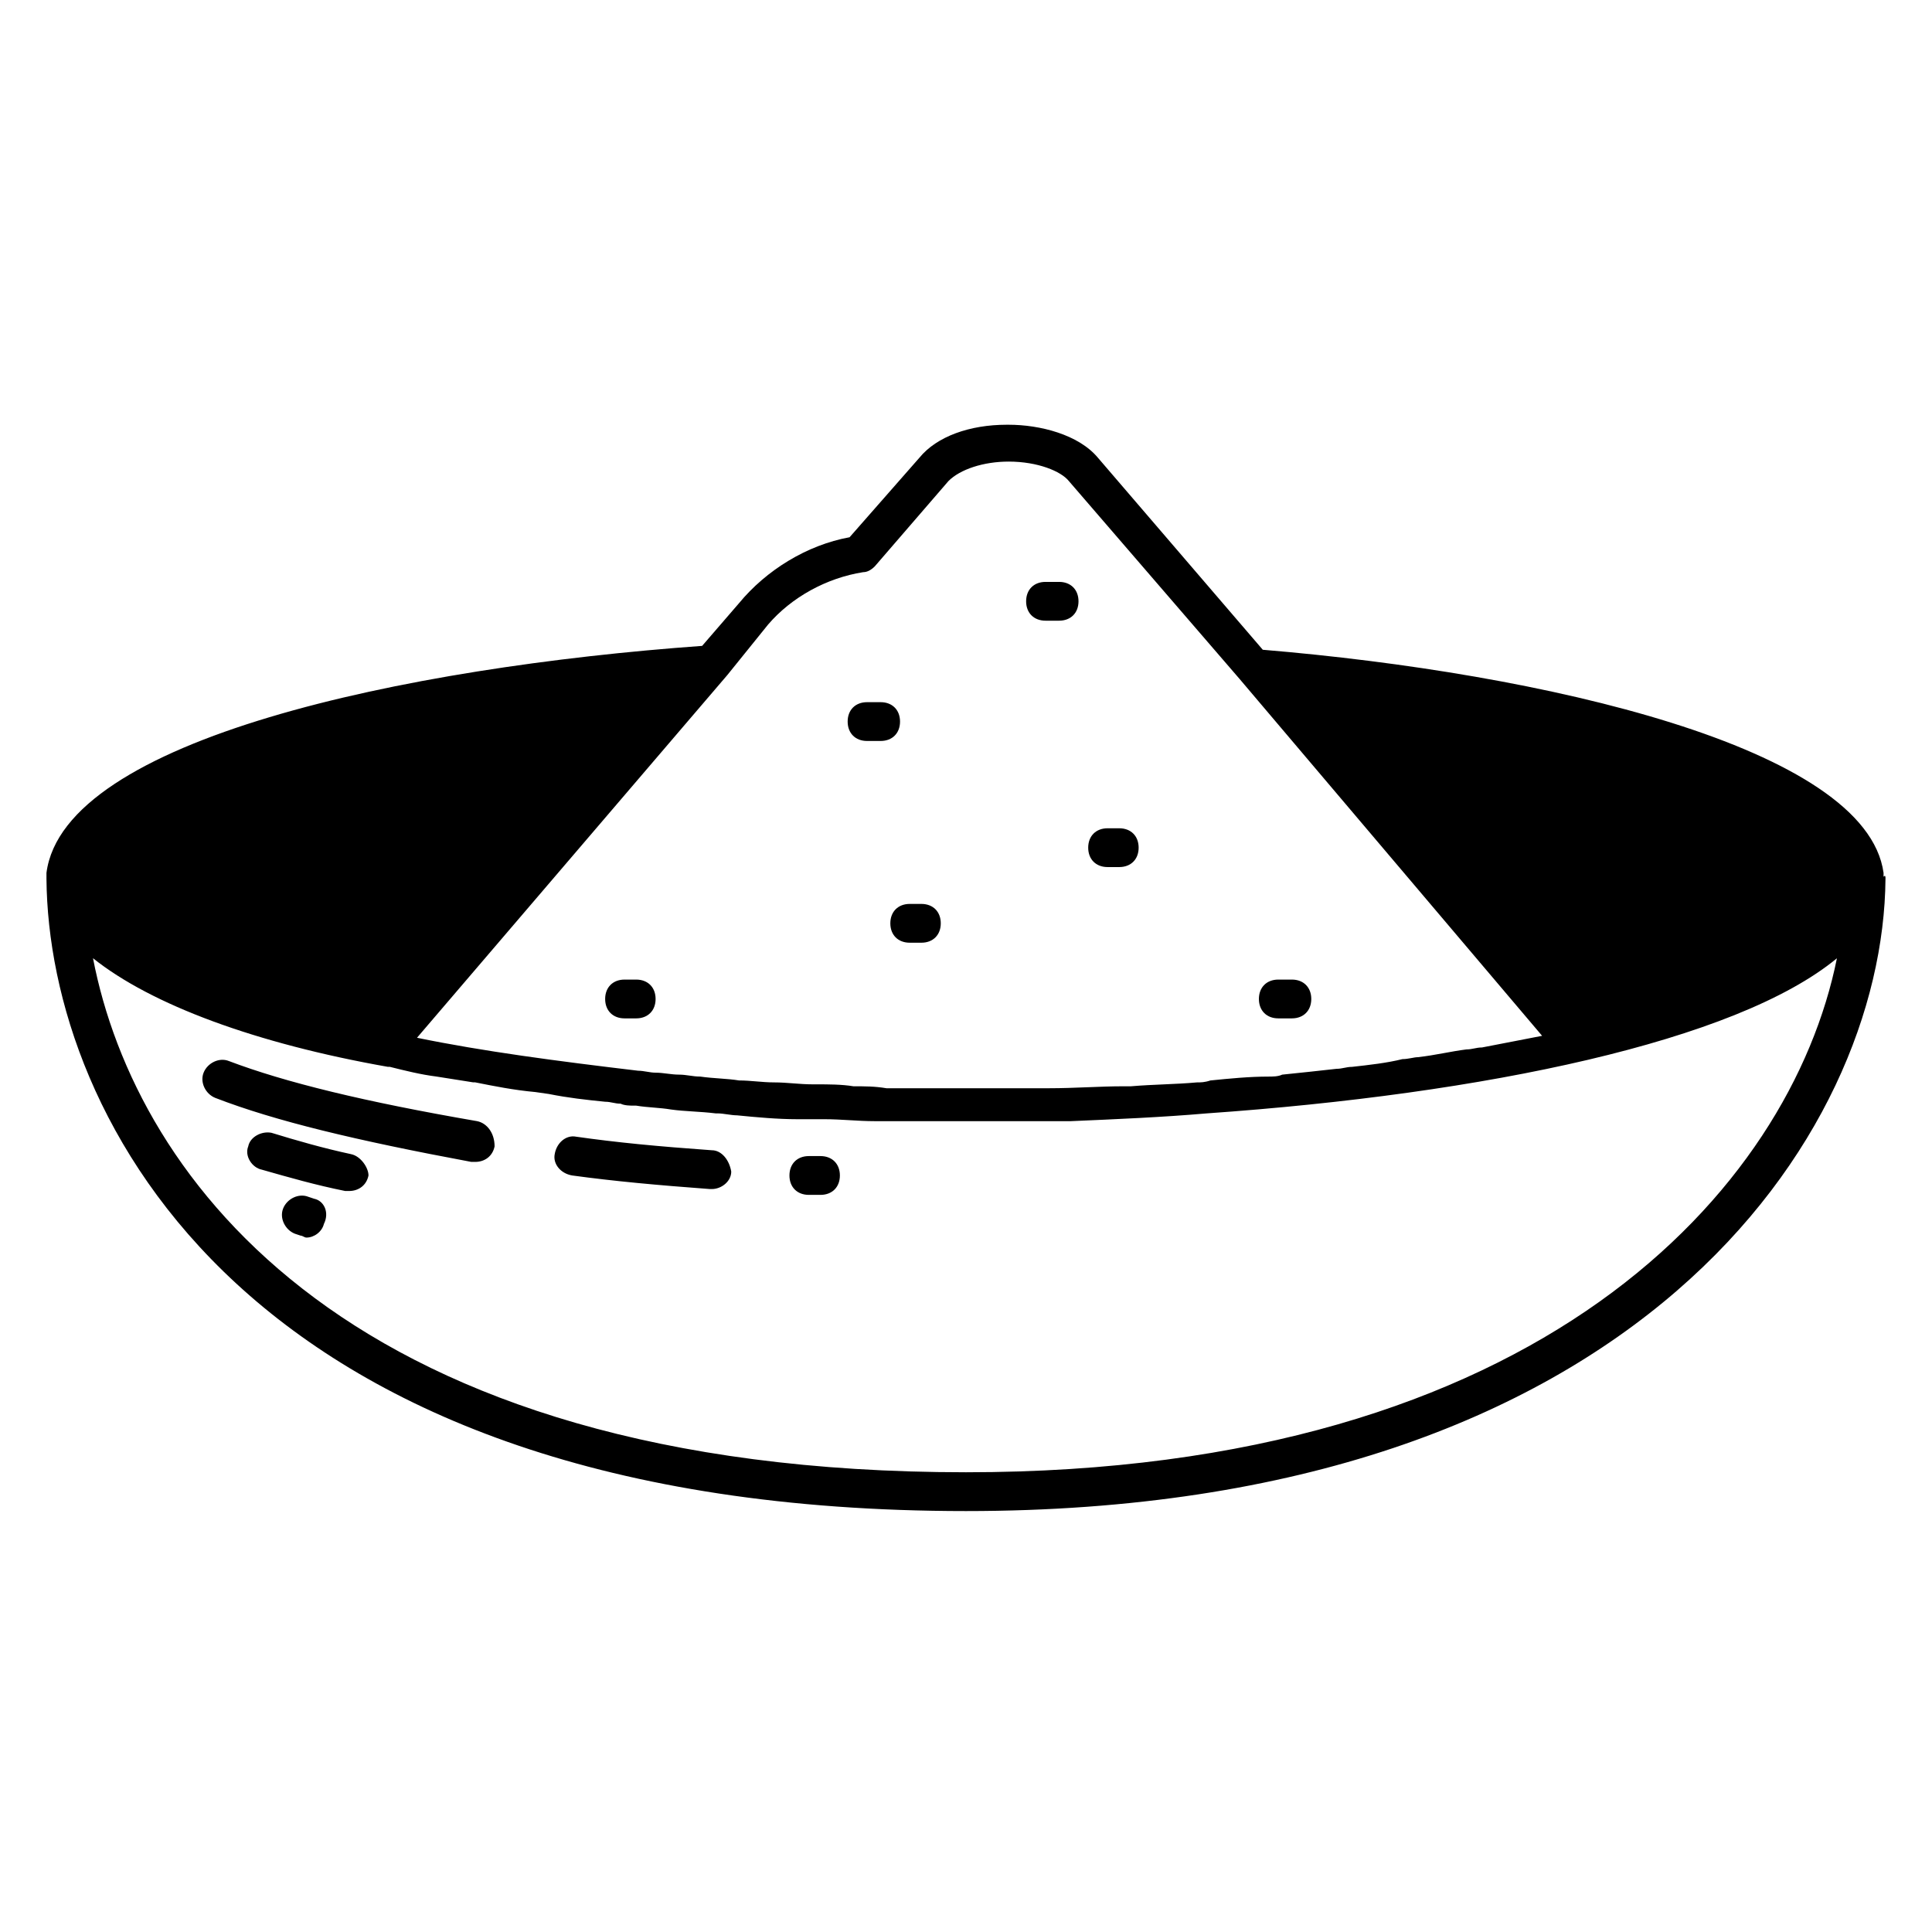
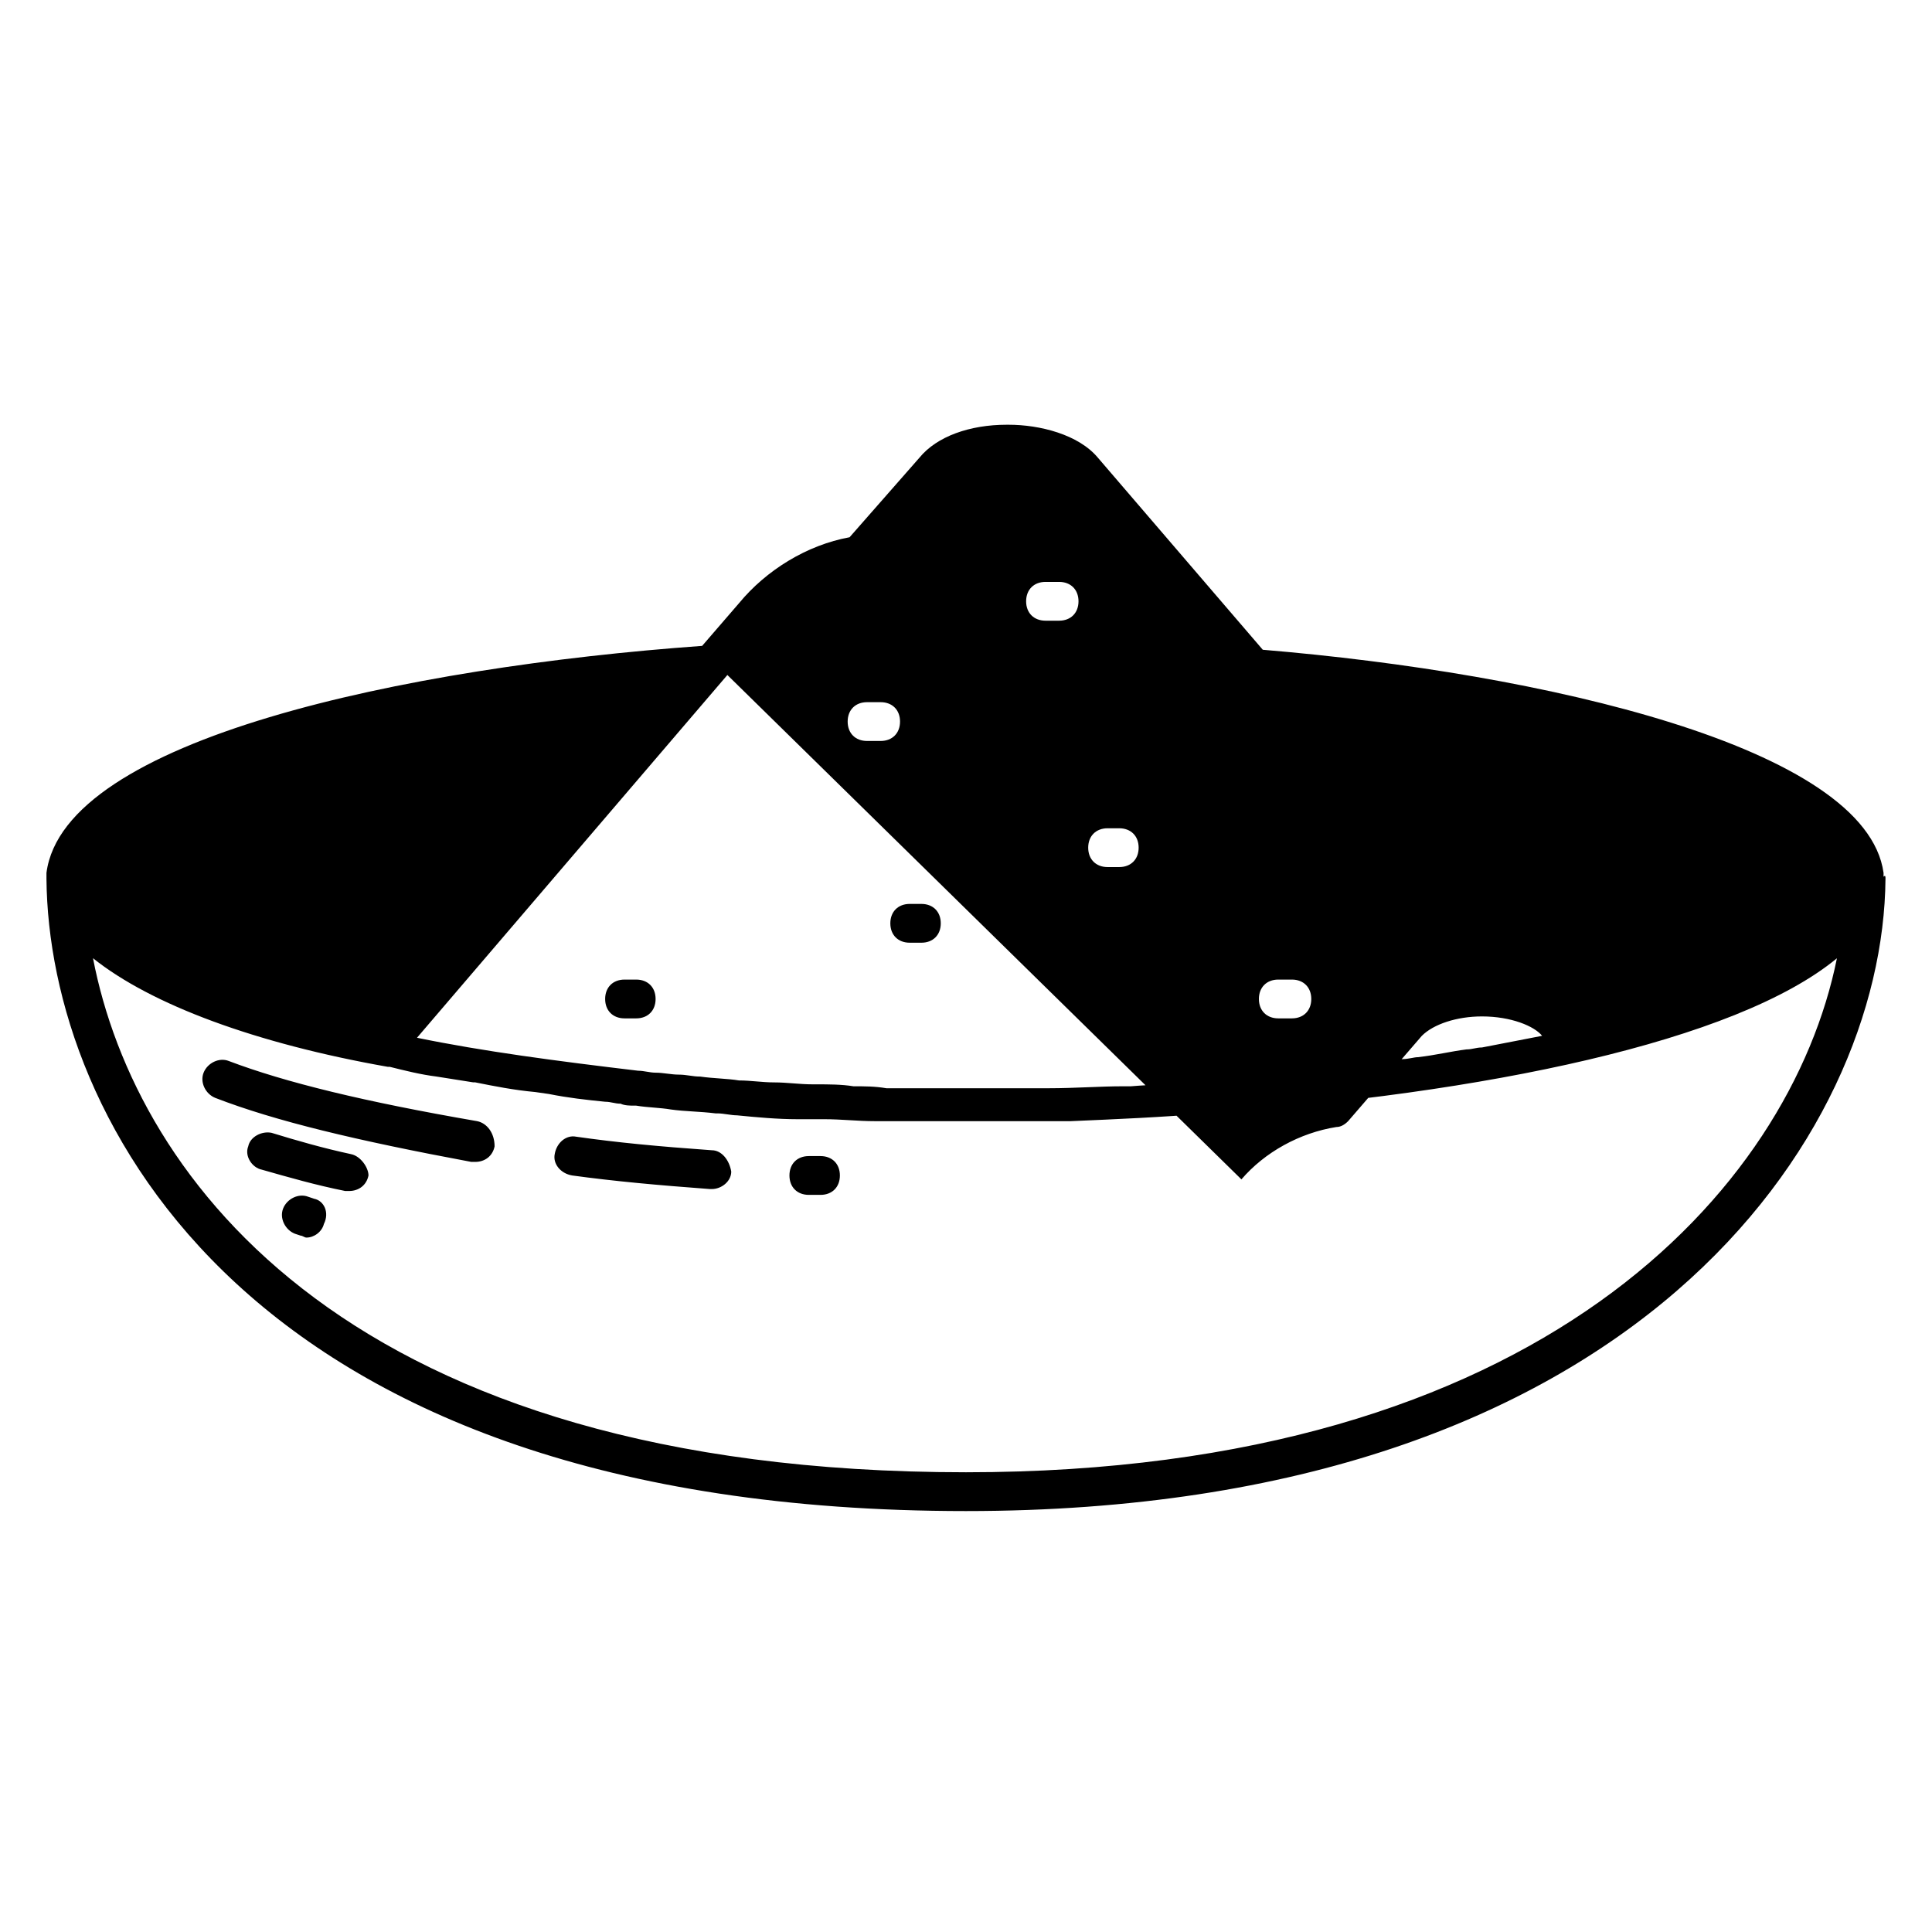
<svg xmlns="http://www.w3.org/2000/svg" fill="#000000" width="800px" height="800px" version="1.1" viewBox="144 144 512 512">
-   <path d="m317.74 408.74c0 3.086-2.055 5.141-5.141 5.141h-3.086c-3.086 0-5.141-2.055-5.141-5.141 0-3.086 2.055-5.141 5.141-5.141h3.086c3.086 0 5.141 2.055 5.141 5.141zm62.207-20.051c0 3.086 2.055 5.141 5.141 5.141h3.086c3.086 0 5.141-2.055 5.141-5.141s-2.055-5.141-5.141-5.141h-3.086c-3.086 0-5.141 2.059-5.141 5.141zm-6.168-48.324h3.598c3.086 0 5.141-2.055 5.141-5.141 0-3.086-2.055-5.141-5.141-5.141h-3.598c-3.086 0-5.141 2.055-5.141 5.141 0 3.086 2.055 5.141 5.141 5.141zm63.746 33.418h3.086c3.086 0 5.141-2.055 5.141-5.141s-2.055-5.141-5.141-5.141h-3.086c-3.086 0-5.141 2.055-5.141 5.141 0 3.082 2.055 5.141 5.141 5.141zm45.238 40.098h3.598c3.086 0 5.141-2.055 5.141-5.141 0-3.086-2.055-5.141-5.141-5.141h-3.598c-3.086 0-5.141 2.055-5.141 5.141 0 3.086 2.059 5.141 5.141 5.141zm-61.688-105.39h3.598c3.086 0 5.141-2.055 5.141-5.141 0-3.086-2.055-5.141-5.141-5.141h-3.598c-3.086 0-5.141 2.055-5.141 5.141-0.004 3.082 2.055 5.141 5.141 5.141zm-88.426 140.34c-14.395-1.027-25.191-2.055-35.988-3.598-2.57-0.516-5.141 1.543-5.656 4.625-0.516 2.57 1.543 5.141 4.625 5.656 11.309 1.543 22.621 2.57 36.5 3.598h0.516c2.57 0 5.141-2.055 5.141-4.625-0.508-3.086-2.566-5.656-5.137-5.656zm28.789 1.543h-3.086c-3.086 0-5.141 2.055-5.141 5.141 0 3.086 2.055 5.141 5.141 5.141h3.086c3.086 0 5.141-2.055 5.141-5.141 0-3.082-2.055-5.141-5.141-5.141zm-90.992-9.254c-29.816-5.141-50.895-10.281-65.805-15.938-2.57-1.027-5.656 0.516-6.684 3.086-1.027 2.57 0.516 5.656 3.086 6.684 15.938 6.168 37.527 11.309 67.859 16.965h1.027c2.57 0 4.625-1.543 5.141-4.113 0-3.598-2.055-6.168-4.625-6.684zm-33.418 8.742c-7.199-1.543-14.395-3.598-21.078-5.656-2.57-0.516-5.656 1.027-6.168 3.598-1.027 2.57 1.027 5.656 3.598 6.168 7.199 2.055 14.395 4.113 22.105 5.656h1.027c2.57 0 4.625-1.543 5.141-4.113 0.004-2.055-2.055-5.141-4.625-5.652zm-9.766 11.824-1.543-0.516c-2.57-1.027-5.656 0.516-6.684 3.086-1.027 2.57 0.516 5.656 3.086 6.684l1.543 0.516c0.516 0 1.027 0.516 1.543 0.516 2.055 0 4.113-1.543 4.625-3.598 1.539-3.09 0-6.176-2.57-6.688zm416.41-84.828c-0.516 67.859-65.805 167.59-243.68 167.59-191.24 0-243.16-104.88-243.68-167.59v-0.516-1.027c4.625-35.473 95.105-54.492 173.76-60.148l9.77-11.309c7.199-8.738 17.992-15.422 29.305-17.48l18.508-21.078c4.625-5.656 13.367-8.738 23.133-8.738h0.516c8.227 0 18.508 2.57 23.648 8.738l43.699 50.895c74.027 6.168 159.88 25.703 164.51 59.121v1.027c0.512-0.512 0.512 0.004 0.512 0.516v0zm-306.91-53.977-82.254 96.137c17.48 3.598 37.016 6.168 58.605 8.738 1.543 0 3.086 0.516 4.625 0.516 2.055 0 4.113 0.516 6.168 0.516 2.055 0 3.598 0.516 5.656 0.516 3.598 0.516 7.199 0.516 10.281 1.027 3.086 0 6.168 0.516 9.254 0.516 3.598 0 6.684 0.516 10.281 0.516h1.027c3.086 0 6.684 0 9.77 0.516 3.086 0 5.656 0 8.738 0.516h2.57 19.02 20.051 1.543c6.684 0 13.367-0.516 19.535-0.516h2.055c6.168-0.516 11.824-0.516 17.48-1.027 1.027 0 2.055 0 3.598-0.516 5.141-0.516 10.281-1.027 15.422-1.027 1.027 0 2.57 0 3.598-0.516 5.141-0.516 9.77-1.027 14.395-1.543 1.543 0 2.57-0.516 4.113-0.516 4.625-0.516 9.254-1.027 13.367-2.055 1.543 0 3.086-0.516 4.113-0.516 4.625-0.516 8.738-1.543 12.852-2.055 1.543 0 2.57-0.516 4.113-0.516 5.141-1.027 10.797-2.055 15.938-3.086l-80.195-94.598-45.238-52.438c-2.055-2.57-8.227-5.141-15.938-5.141-6.684 0-12.852 2.055-15.938 5.141l-19.535 22.621c-1.027 1.027-2.055 1.543-3.086 1.543-9.77 1.543-19.02 6.684-25.191 13.879zm294.06 75.055c-26.734 22.105-93.566 35.988-167.08 41.129-11.824 1.027-24.164 1.543-35.988 2.055h-2.055-3.598-1.543-0.516-0.516-4.625-3.598-11.309-19.535-3.086-1.543c-4.625 0-8.738-0.516-13.367-0.516h-2.57-4.113-0.516c-5.141 0-10.797-0.516-15.938-1.027-1.543 0-3.598-0.516-5.141-0.516h-0.516c-4.113-0.516-8.227-0.516-11.824-1.027-3.086-0.516-6.168-0.516-9.254-1.027h-0.516c-1.027 0-2.57 0-3.598-0.516-1.543 0-2.57-0.516-4.113-0.516-5.141-0.516-9.77-1.027-14.91-2.055l-3.598-0.516c-5.656-0.516-10.797-1.543-15.938-2.57h-0.516c-3.086-0.516-6.684-1.027-9.77-1.543-4.113-0.516-8.227-1.543-12.34-2.57h-0.516c-34.945-6.164-62.703-16.445-78.129-28.785 11.312 58.605 68.375 136.23 231.34 136.23 152.17 0 218.49-75.059 230.82-136.23z" />
+   <path d="m317.74 408.74c0 3.086-2.055 5.141-5.141 5.141h-3.086c-3.086 0-5.141-2.055-5.141-5.141 0-3.086 2.055-5.141 5.141-5.141h3.086c3.086 0 5.141 2.055 5.141 5.141zm62.207-20.051c0 3.086 2.055 5.141 5.141 5.141h3.086c3.086 0 5.141-2.055 5.141-5.141s-2.055-5.141-5.141-5.141h-3.086c-3.086 0-5.141 2.059-5.141 5.141zm-6.168-48.324h3.598c3.086 0 5.141-2.055 5.141-5.141 0-3.086-2.055-5.141-5.141-5.141h-3.598c-3.086 0-5.141 2.055-5.141 5.141 0 3.086 2.055 5.141 5.141 5.141zm63.746 33.418h3.086c3.086 0 5.141-2.055 5.141-5.141s-2.055-5.141-5.141-5.141h-3.086c-3.086 0-5.141 2.055-5.141 5.141 0 3.082 2.055 5.141 5.141 5.141zm45.238 40.098h3.598c3.086 0 5.141-2.055 5.141-5.141 0-3.086-2.055-5.141-5.141-5.141h-3.598c-3.086 0-5.141 2.055-5.141 5.141 0 3.086 2.059 5.141 5.141 5.141zm-61.688-105.39h3.598c3.086 0 5.141-2.055 5.141-5.141 0-3.086-2.055-5.141-5.141-5.141h-3.598c-3.086 0-5.141 2.055-5.141 5.141-0.004 3.082 2.055 5.141 5.141 5.141zm-88.426 140.34c-14.395-1.027-25.191-2.055-35.988-3.598-2.57-0.516-5.141 1.543-5.656 4.625-0.516 2.57 1.543 5.141 4.625 5.656 11.309 1.543 22.621 2.57 36.5 3.598h0.516c2.57 0 5.141-2.055 5.141-4.625-0.508-3.086-2.566-5.656-5.137-5.656zm28.789 1.543h-3.086c-3.086 0-5.141 2.055-5.141 5.141 0 3.086 2.055 5.141 5.141 5.141h3.086c3.086 0 5.141-2.055 5.141-5.141 0-3.082-2.055-5.141-5.141-5.141zm-90.992-9.254c-29.816-5.141-50.895-10.281-65.805-15.938-2.57-1.027-5.656 0.516-6.684 3.086-1.027 2.57 0.516 5.656 3.086 6.684 15.938 6.168 37.527 11.309 67.859 16.965h1.027c2.57 0 4.625-1.543 5.141-4.113 0-3.598-2.055-6.168-4.625-6.684zm-33.418 8.742c-7.199-1.543-14.395-3.598-21.078-5.656-2.57-0.516-5.656 1.027-6.168 3.598-1.027 2.57 1.027 5.656 3.598 6.168 7.199 2.055 14.395 4.113 22.105 5.656h1.027c2.57 0 4.625-1.543 5.141-4.113 0.004-2.055-2.055-5.141-4.625-5.652zm-9.766 11.824-1.543-0.516c-2.57-1.027-5.656 0.516-6.684 3.086-1.027 2.57 0.516 5.656 3.086 6.684l1.543 0.516c0.516 0 1.027 0.516 1.543 0.516 2.055 0 4.113-1.543 4.625-3.598 1.539-3.09 0-6.176-2.57-6.688zm416.41-84.828c-0.516 67.859-65.805 167.59-243.68 167.59-191.24 0-243.16-104.88-243.68-167.59v-0.516-1.027c4.625-35.473 95.105-54.492 173.76-60.148l9.77-11.309c7.199-8.738 17.992-15.422 29.305-17.48l18.508-21.078c4.625-5.656 13.367-8.738 23.133-8.738h0.516c8.227 0 18.508 2.57 23.648 8.738l43.699 50.895c74.027 6.168 159.88 25.703 164.51 59.121v1.027c0.512-0.512 0.512 0.004 0.512 0.516v0zm-306.91-53.977-82.254 96.137c17.48 3.598 37.016 6.168 58.605 8.738 1.543 0 3.086 0.516 4.625 0.516 2.055 0 4.113 0.516 6.168 0.516 2.055 0 3.598 0.516 5.656 0.516 3.598 0.516 7.199 0.516 10.281 1.027 3.086 0 6.168 0.516 9.254 0.516 3.598 0 6.684 0.516 10.281 0.516h1.027c3.086 0 6.684 0 9.77 0.516 3.086 0 5.656 0 8.738 0.516h2.57 19.02 20.051 1.543c6.684 0 13.367-0.516 19.535-0.516h2.055c6.168-0.516 11.824-0.516 17.48-1.027 1.027 0 2.055 0 3.598-0.516 5.141-0.516 10.281-1.027 15.422-1.027 1.027 0 2.57 0 3.598-0.516 5.141-0.516 9.77-1.027 14.395-1.543 1.543 0 2.57-0.516 4.113-0.516 4.625-0.516 9.254-1.027 13.367-2.055 1.543 0 3.086-0.516 4.113-0.516 4.625-0.516 8.738-1.543 12.852-2.055 1.543 0 2.57-0.516 4.113-0.516 5.141-1.027 10.797-2.055 15.938-3.086c-2.055-2.57-8.227-5.141-15.938-5.141-6.684 0-12.852 2.055-15.938 5.141l-19.535 22.621c-1.027 1.027-2.055 1.543-3.086 1.543-9.77 1.543-19.02 6.684-25.191 13.879zm294.06 75.055c-26.734 22.105-93.566 35.988-167.08 41.129-11.824 1.027-24.164 1.543-35.988 2.055h-2.055-3.598-1.543-0.516-0.516-4.625-3.598-11.309-19.535-3.086-1.543c-4.625 0-8.738-0.516-13.367-0.516h-2.57-4.113-0.516c-5.141 0-10.797-0.516-15.938-1.027-1.543 0-3.598-0.516-5.141-0.516h-0.516c-4.113-0.516-8.227-0.516-11.824-1.027-3.086-0.516-6.168-0.516-9.254-1.027h-0.516c-1.027 0-2.57 0-3.598-0.516-1.543 0-2.57-0.516-4.113-0.516-5.141-0.516-9.77-1.027-14.91-2.055l-3.598-0.516c-5.656-0.516-10.797-1.543-15.938-2.57h-0.516c-3.086-0.516-6.684-1.027-9.77-1.543-4.113-0.516-8.227-1.543-12.34-2.57h-0.516c-34.945-6.164-62.703-16.445-78.129-28.785 11.312 58.605 68.375 136.23 231.34 136.23 152.17 0 218.49-75.059 230.82-136.23z" />
</svg>